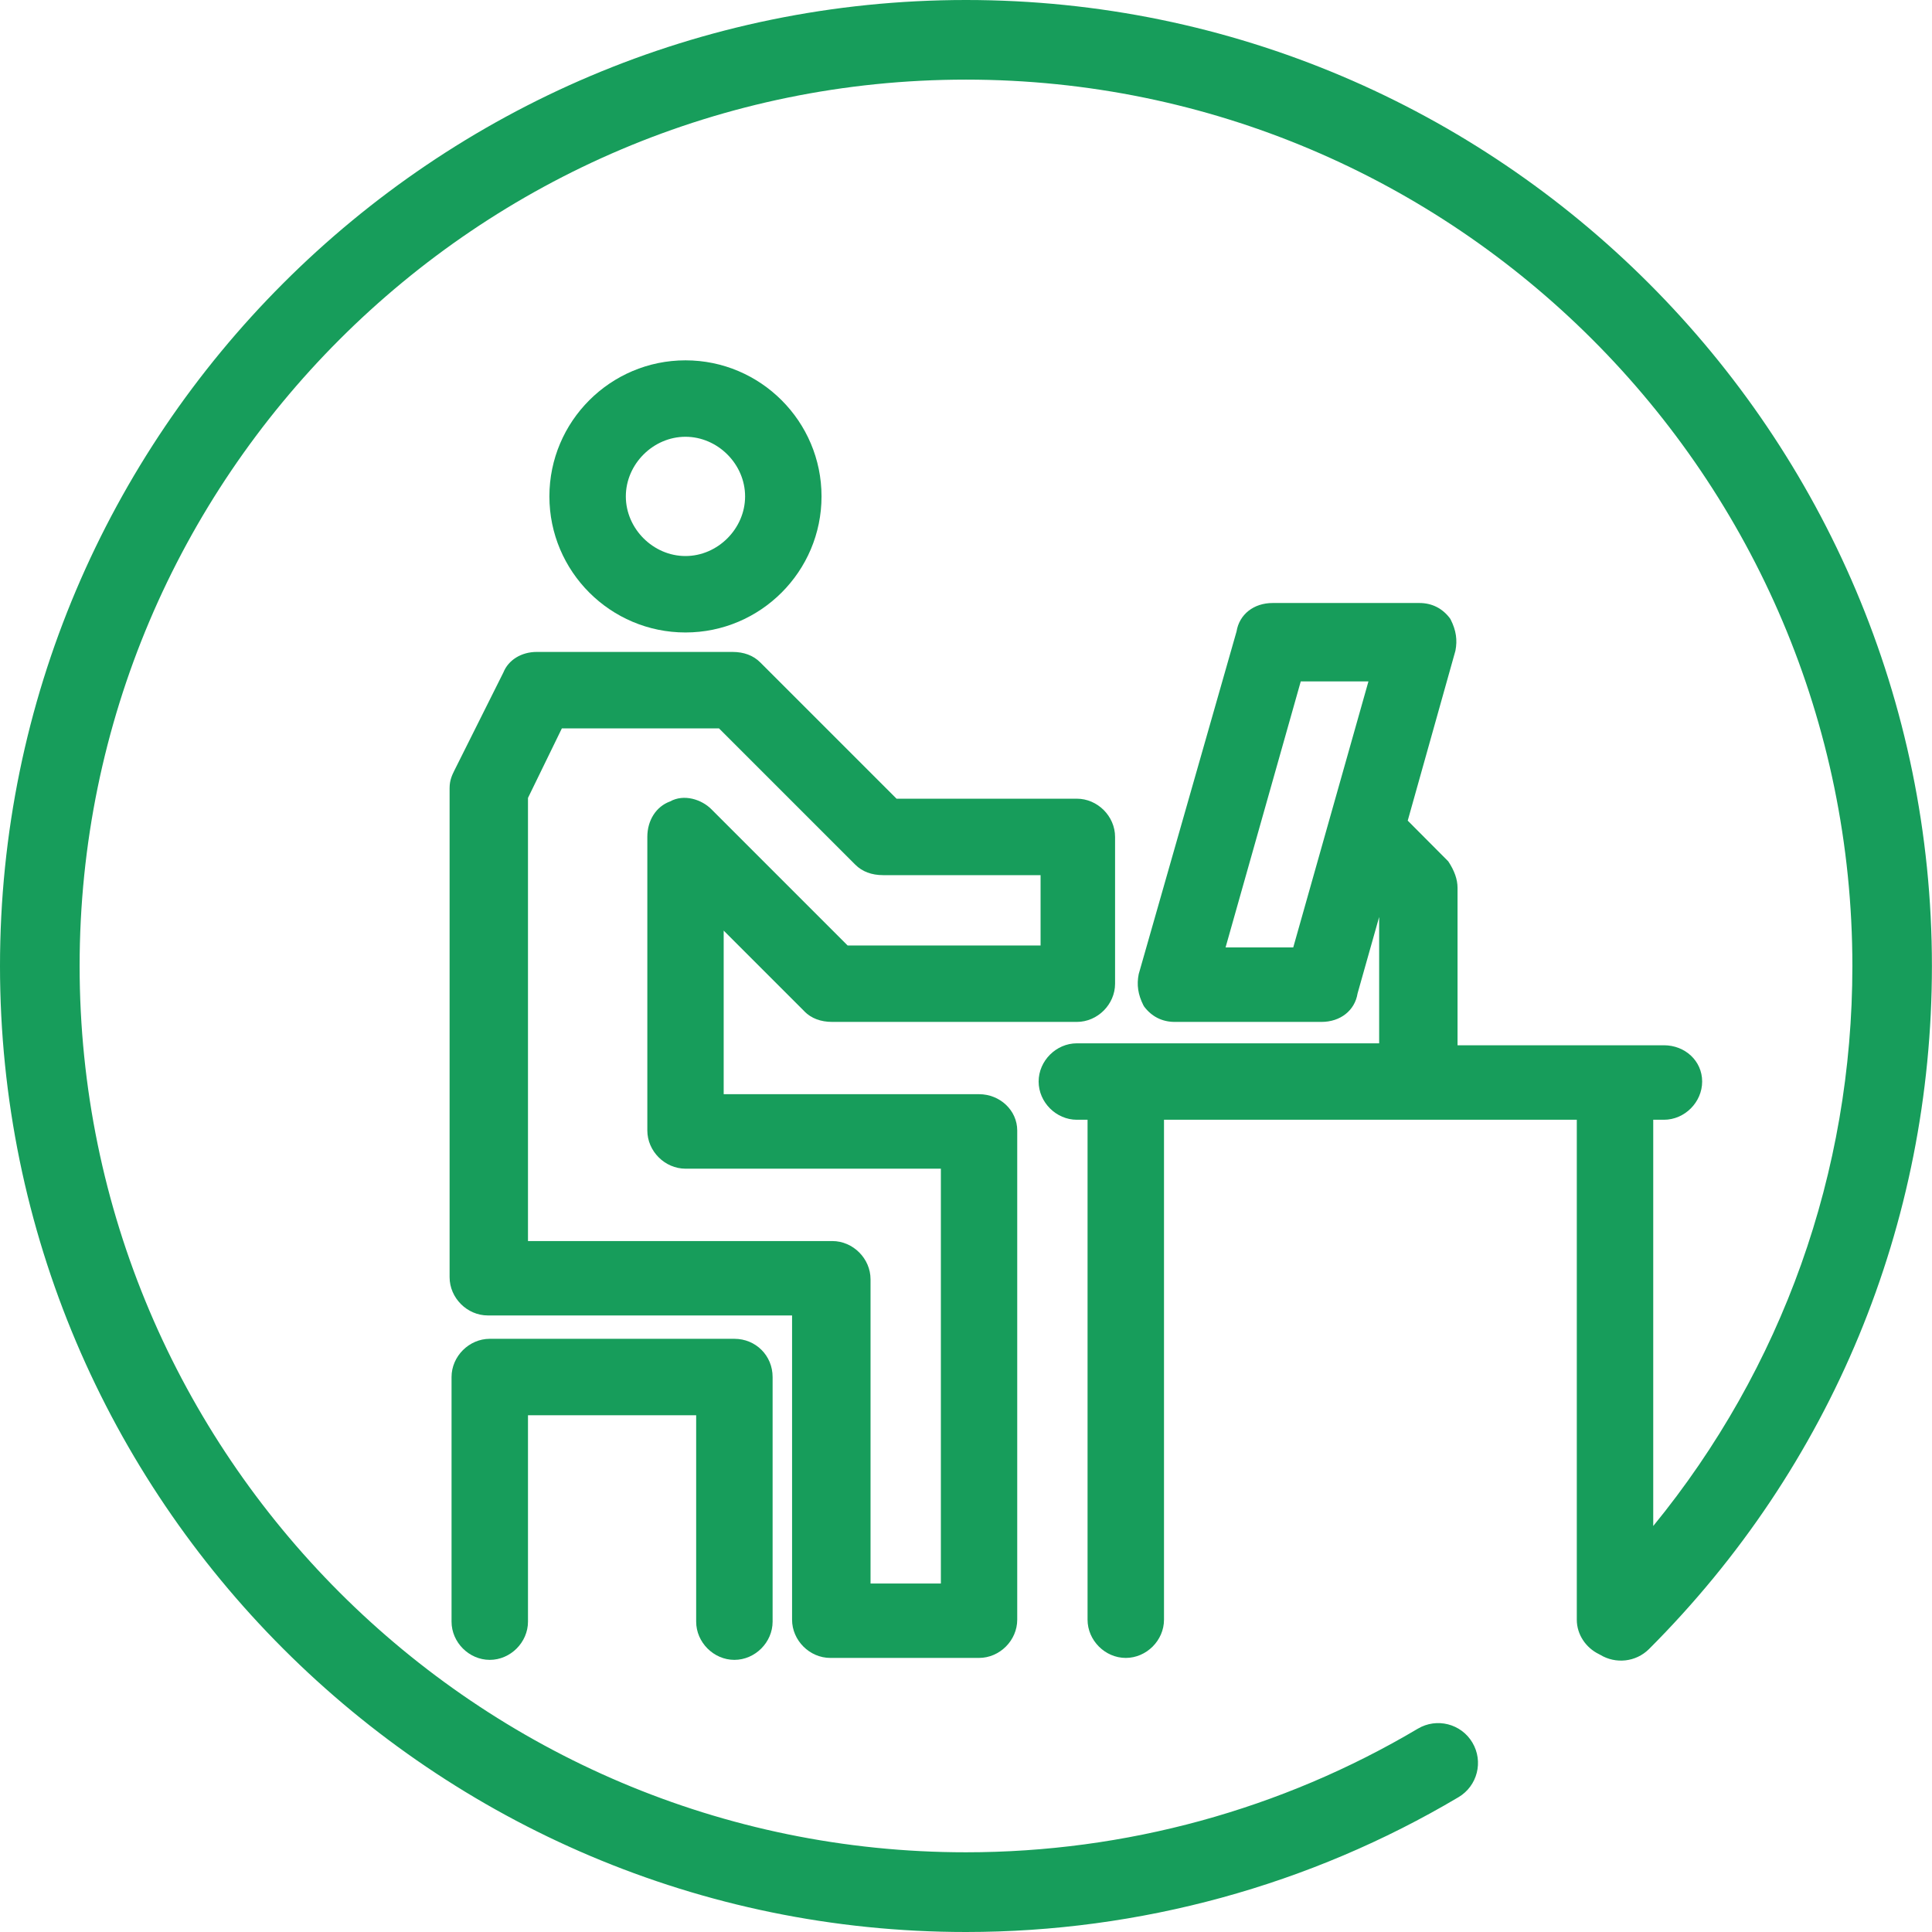
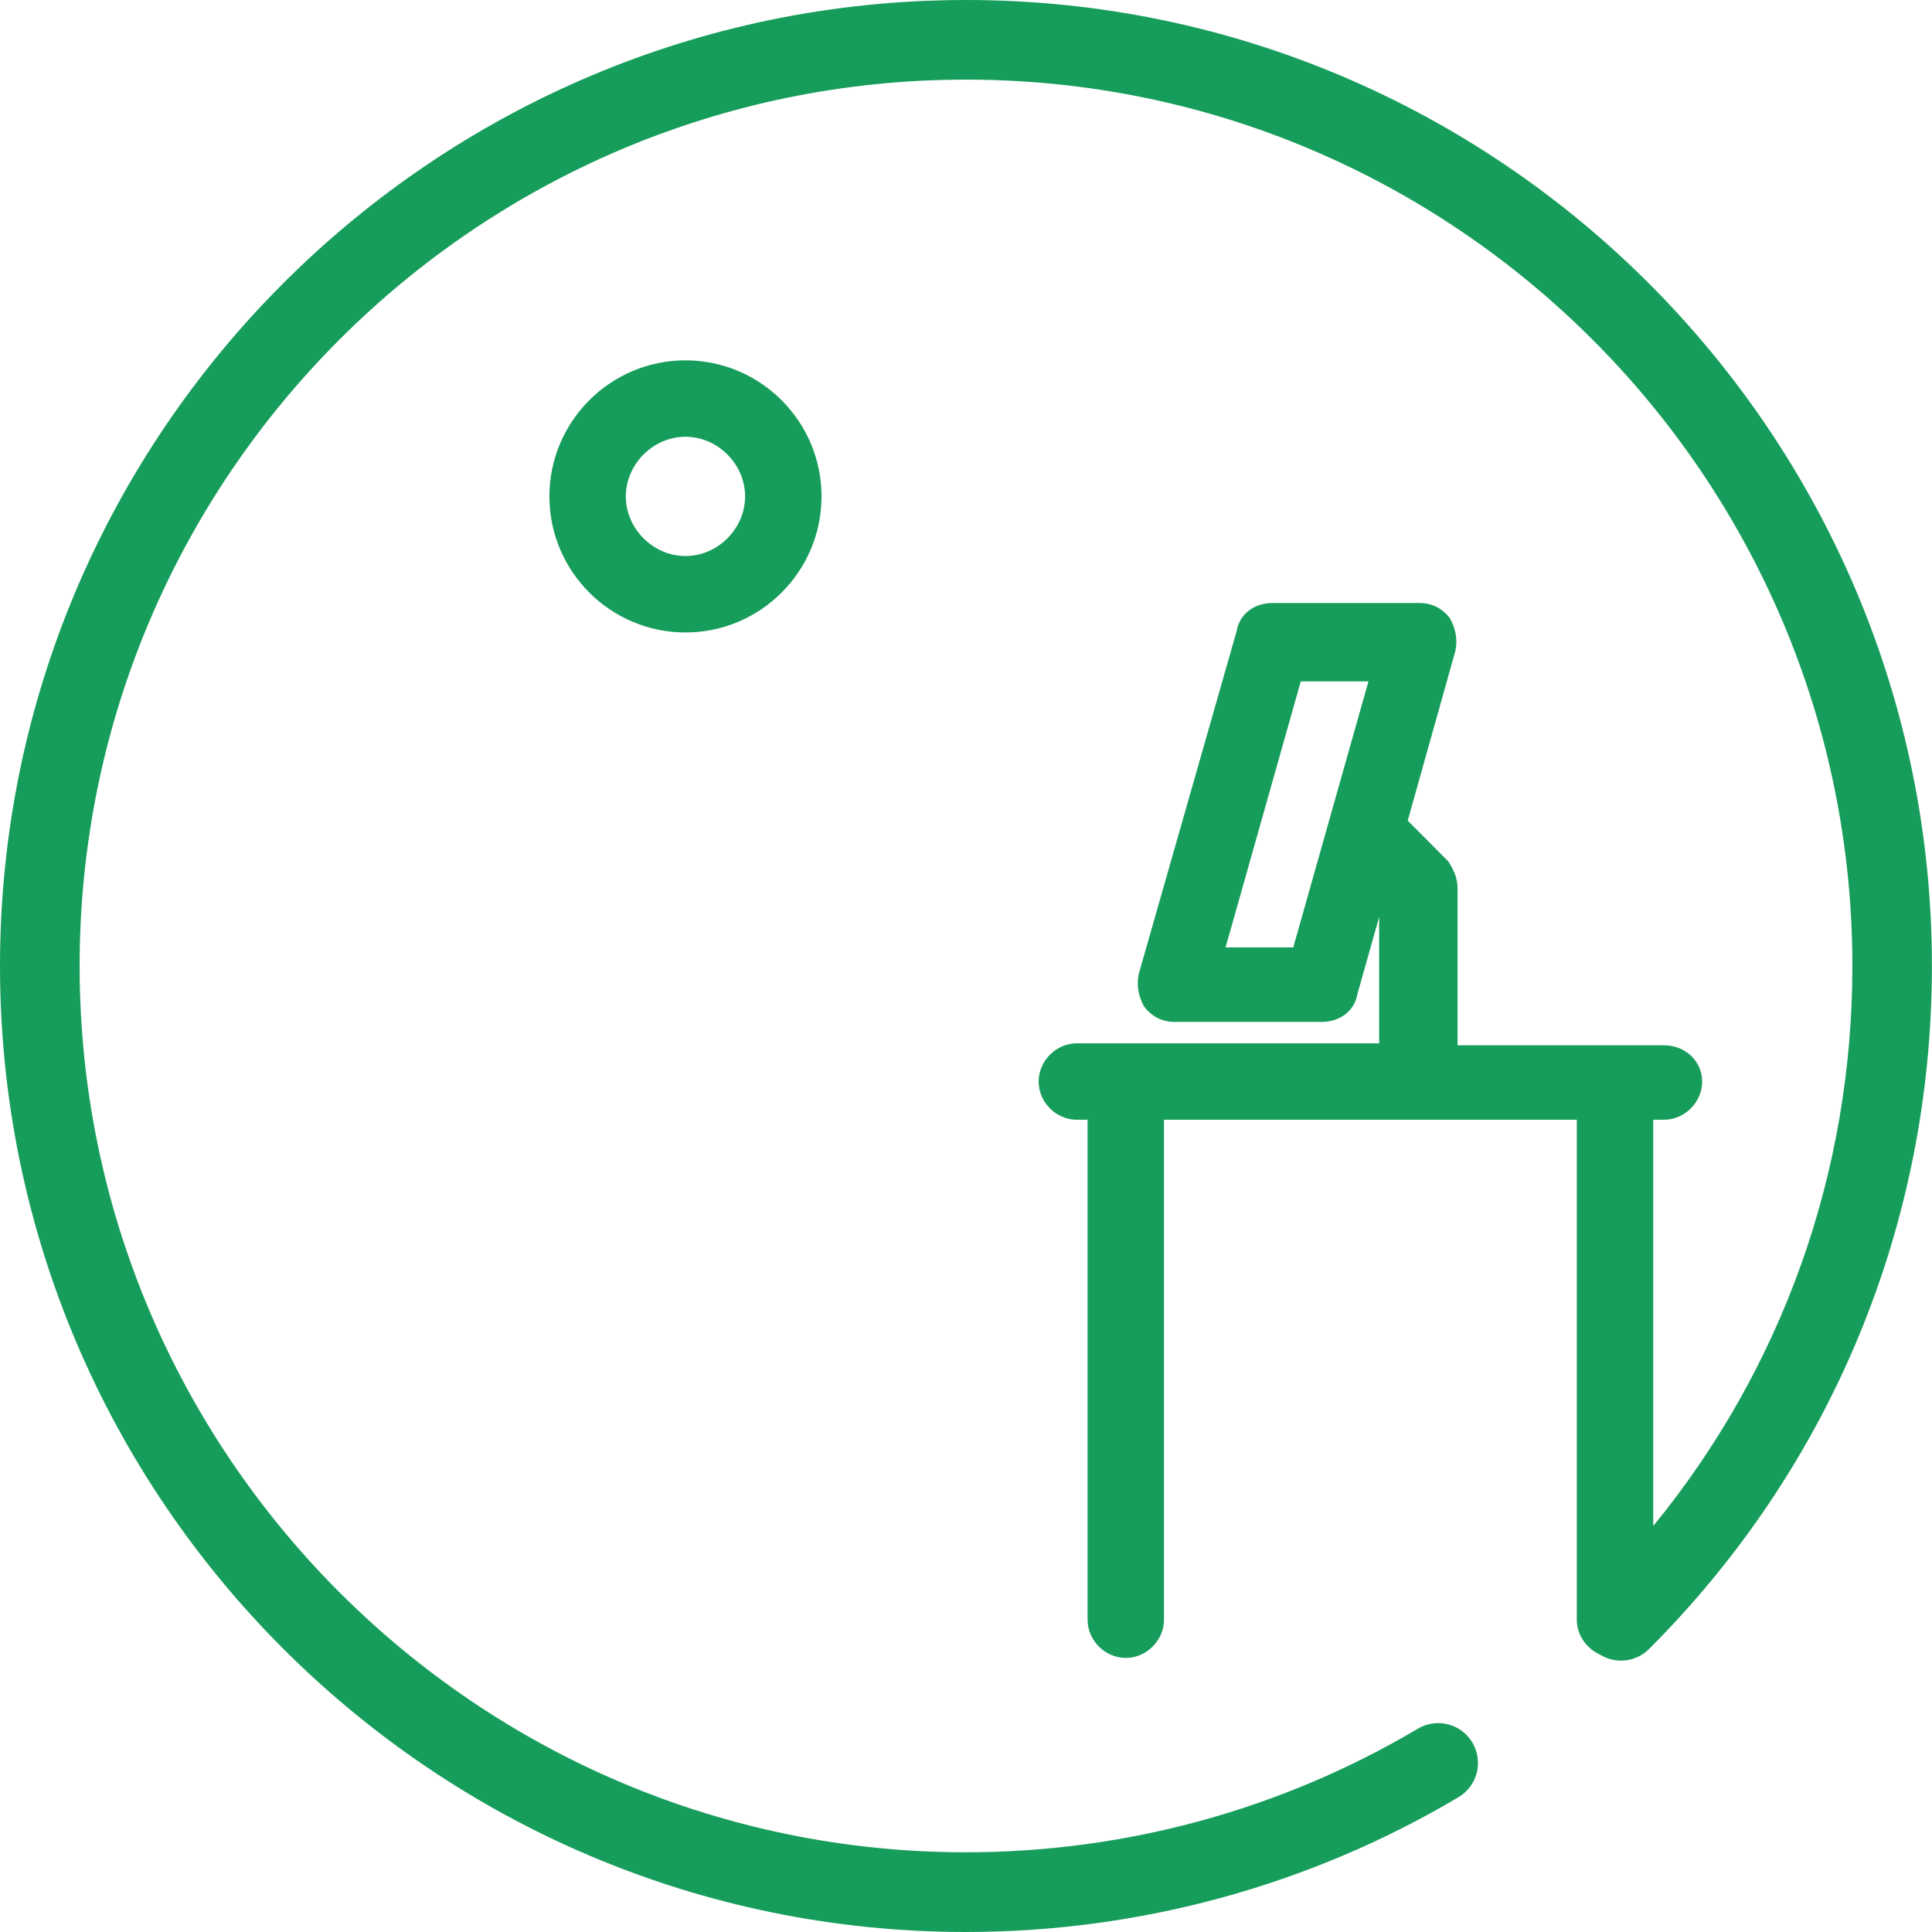
<svg xmlns="http://www.w3.org/2000/svg" id="b" width="218.38" height="218.38" viewBox="0 0 218.38 218.38">
  <g id="c">
    <path d="M92.86,56.11c0-8.48-6.9-15.38-15.38-15.38s-15.38,6.9-15.38,15.38,6.9,15.38,15.38,15.38,15.38-6.9,15.38-15.38ZM70.74,56.11c0-3.65,3.09-6.74,6.74-6.74s6.74,3.09,6.74,6.74-3.09,6.74-6.74,6.74-6.74-3.09-6.74-6.74Z" fill="#179d5b" />
-     <path d="M90.93,114.33c.78.78,1.84,1.18,3.14,1.18h27.65c2.34,0,4.32-1.98,4.32-4.32v-16.59c0-2.34-1.98-4.32-4.32-4.32h-20.38l-15.41-15.41c-.78-.78-1.84-1.18-3.14-1.18h-22.12c-1.75,0-3.21.92-3.77,2.32l-5.53,11.06c-.24.49-.55,1.09-.55,2v55.3c0,2.34,1.98,4.32,4.32,4.32h34.39v34.39c0,2.34,1.98,4.32,4.32,4.32h16.81c2.34,0,4.32-1.98,4.32-4.32v-55.3c0-2.26-1.94-4.1-4.32-4.1h-28.86v-18.49l9.13,9.13ZM94.07,140.28h-34.39v-50.09l3.83-7.86h17.76l15.41,15.41c.78.78,1.84,1.18,3.14,1.18h17.8v7.95h-21.81l-15.41-15.41c-1.09-1.09-3.08-1.75-4.66-.87-1.57.57-2.57,2.13-2.57,4.01v33.18c0,2.34,1.98,4.32,4.32,4.32h28.86v46.89h-7.95v-34.39c0-2.34-1.98-4.32-4.32-4.32Z" fill="#179d5b" />
-     <path d="M83.01,187.62c2.34,0,4.32-1.98,4.32-4.32v-27.65c0-2.42-1.9-4.32-4.32-4.32h-27.65c-2.34,0-4.32,1.98-4.32,4.32v27.65c0,2.34,1.98,4.32,4.32,4.32s4.32-1.98,4.32-4.32v-23.33h19.01v23.33c0,2.34,1.98,4.32,4.32,4.32Z" fill="#179d5b" />
    <path d="M109.19,0C48.98,0,0,48.98,0,109.19s48.98,109.19,109.19,109.19c19.63,0,38.88-5.27,55.67-15.24,2.14-1.27,2.84-4.03,1.57-6.17-1.27-2.14-4.03-2.84-6.17-1.57-15.4,9.14-33.06,13.97-51.07,13.97-55.25,0-100.19-44.95-100.19-100.19S53.95,9,109.19,9s100.19,44.95,100.19,100.19c0,23.34-7.93,45.47-22.51,63.3v-45.92h1.21c2.34,0,4.32-1.98,4.32-4.32s-1.94-4.1-4.32-4.1h-23.33v-17.8c0-.94-.35-1.94-1.05-2.99l-4.58-4.6,5.39-19.2c.24-1.22.08-2.3-.53-3.52l-.09-.15c-.85-1.13-2.04-1.73-3.45-1.73h-16.59c-2.14,0-3.77,1.29-4.08,3.22l-11.06,38.73c-.24,1.22-.08,2.3.53,3.52l.09.15c.85,1.13,2.04,1.73,3.45,1.73h16.59c2.14,0,3.77-1.29,4.08-3.22l2.44-8.64v14.28h-34.17c-2.34,0-4.32,1.98-4.32,4.32s1.98,4.32,4.32,4.32h1.21v56.51c0,2.34,1.98,4.32,4.32,4.32s4.32-1.98,4.32-4.32v-56.51h46.66v56.51c0,1.69,1.04,3.18,2.5,3.89.04.03.09.05.13.07,0,0,.02,0,.02.01,1.73,1.05,4.01.84,5.51-.65,20.62-20.62,31.98-48.04,31.98-77.21C218.38,48.98,169.4,0,109.19,0ZM154.68,77.02l-8.5,30.07h-7.65l8.5-30.07h7.66Z" fill="#179d5b" />
  </g>
</svg>